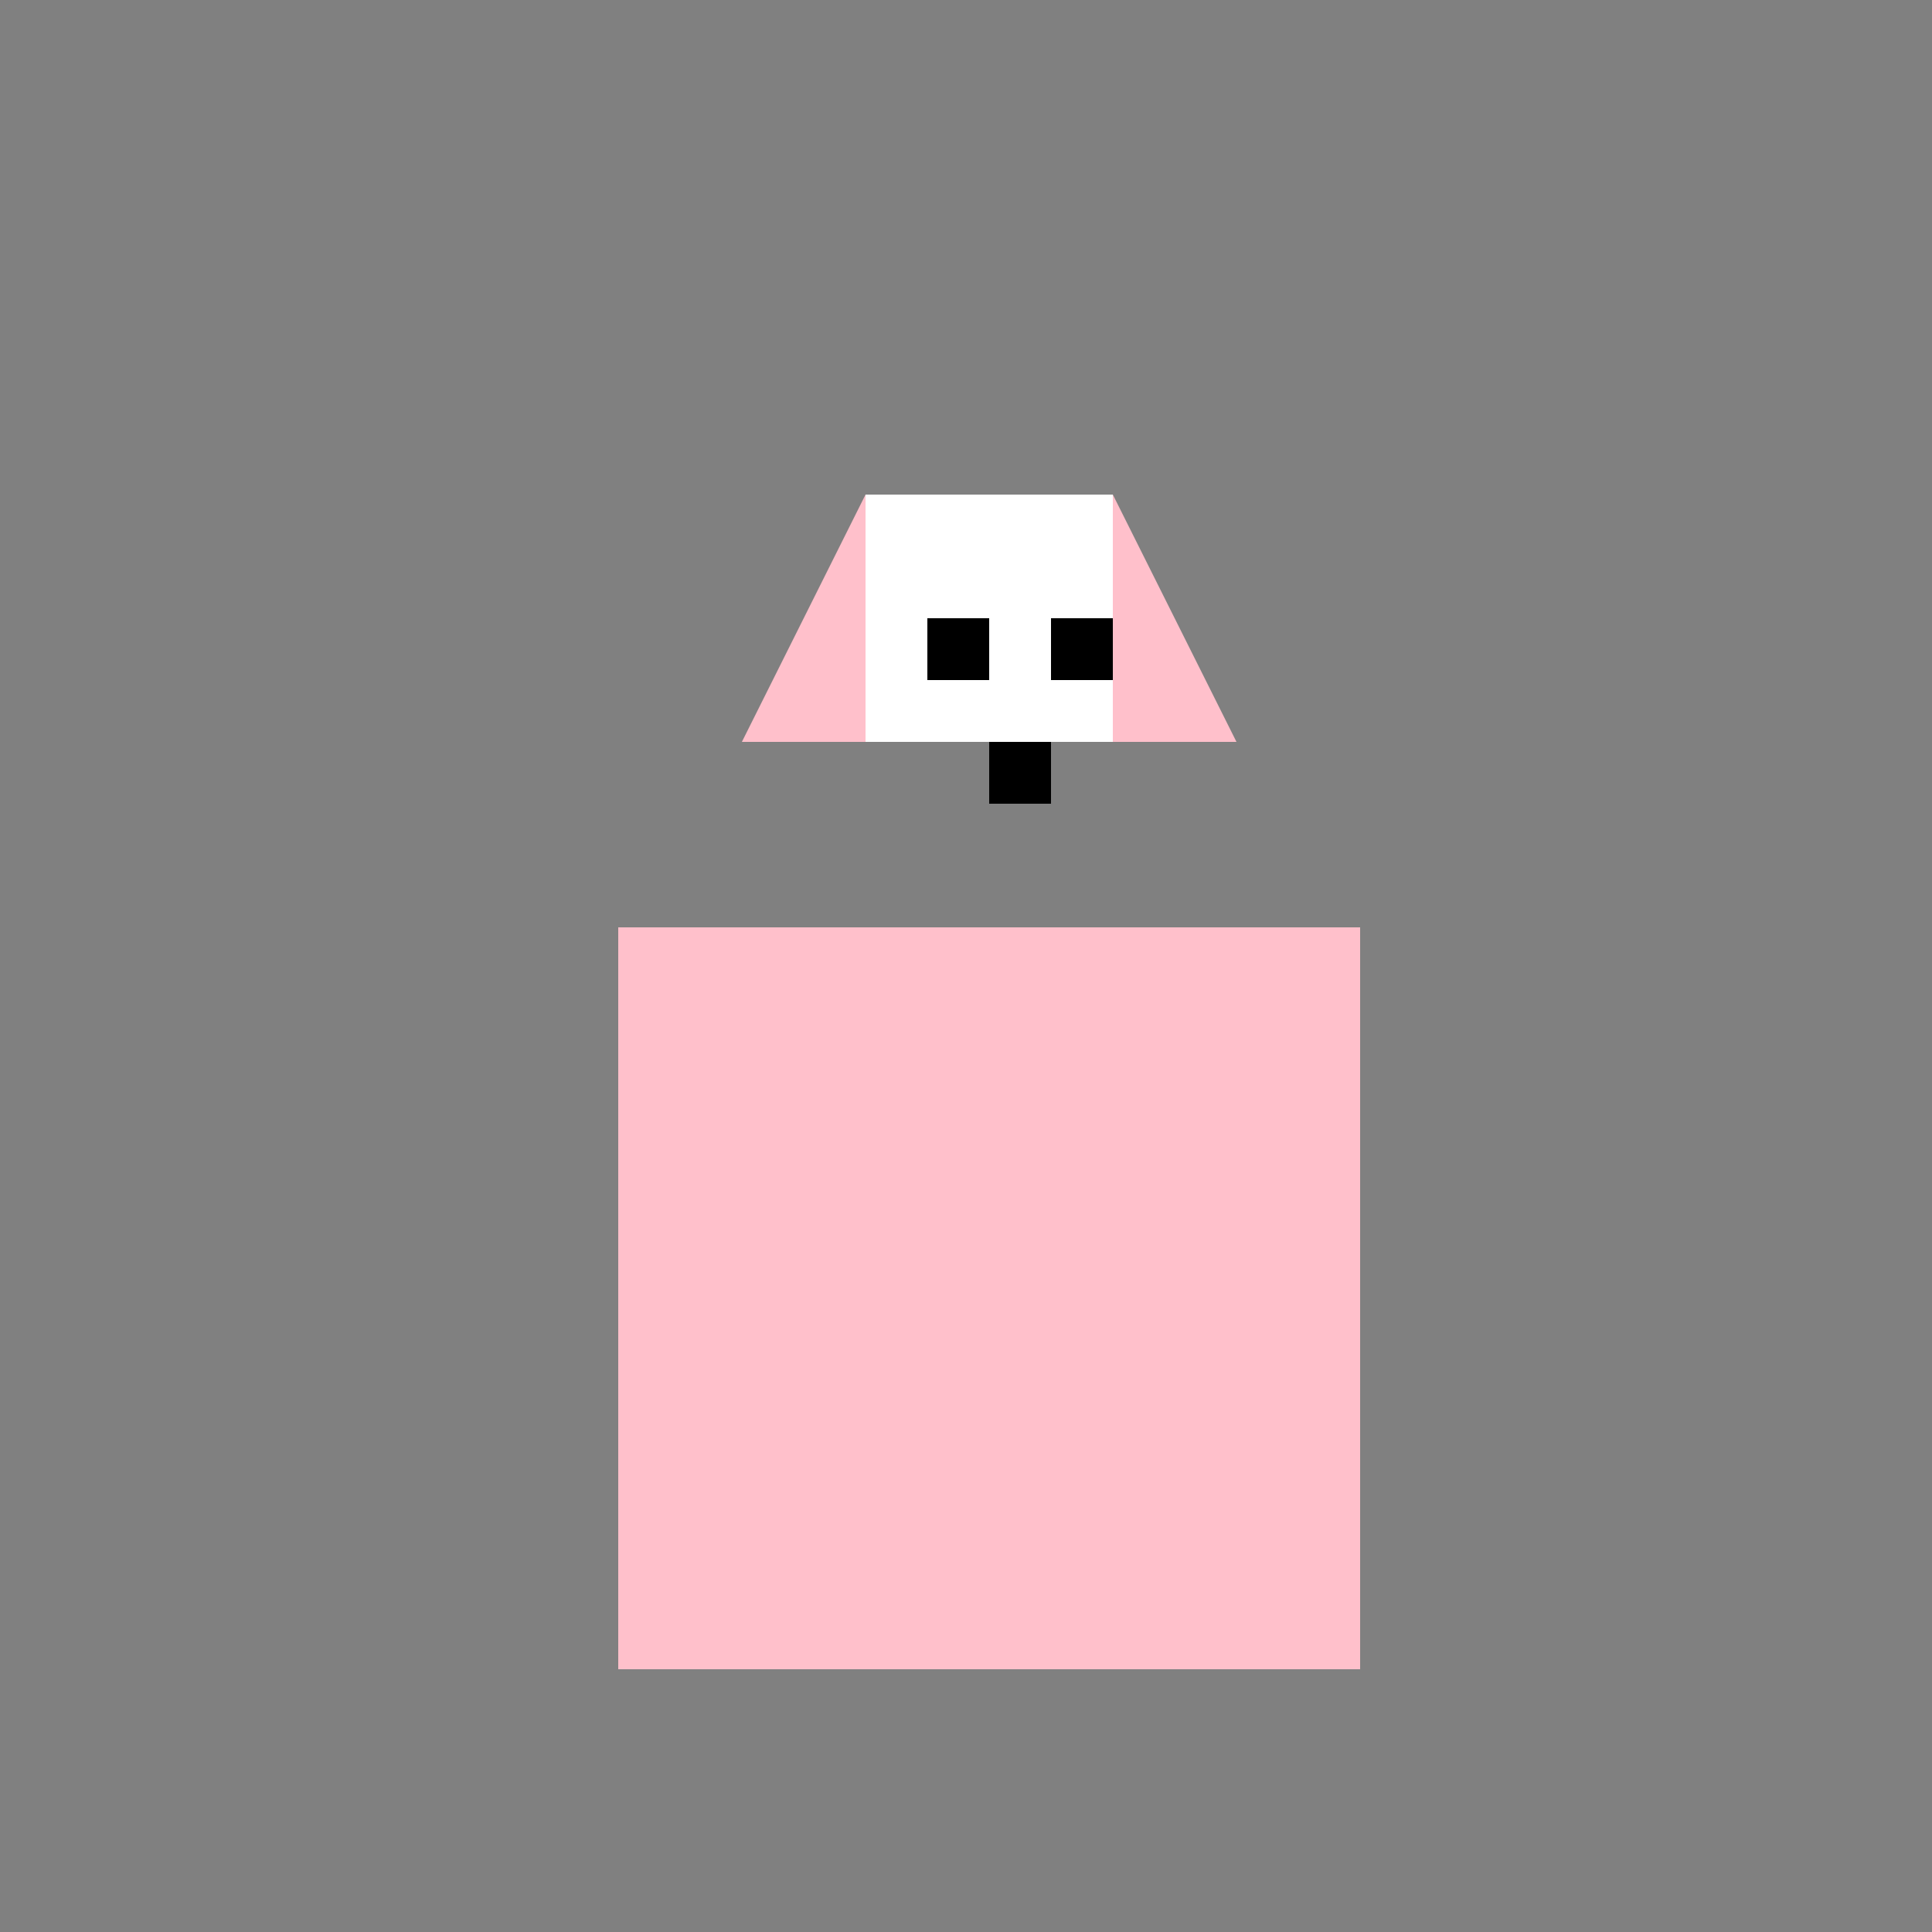
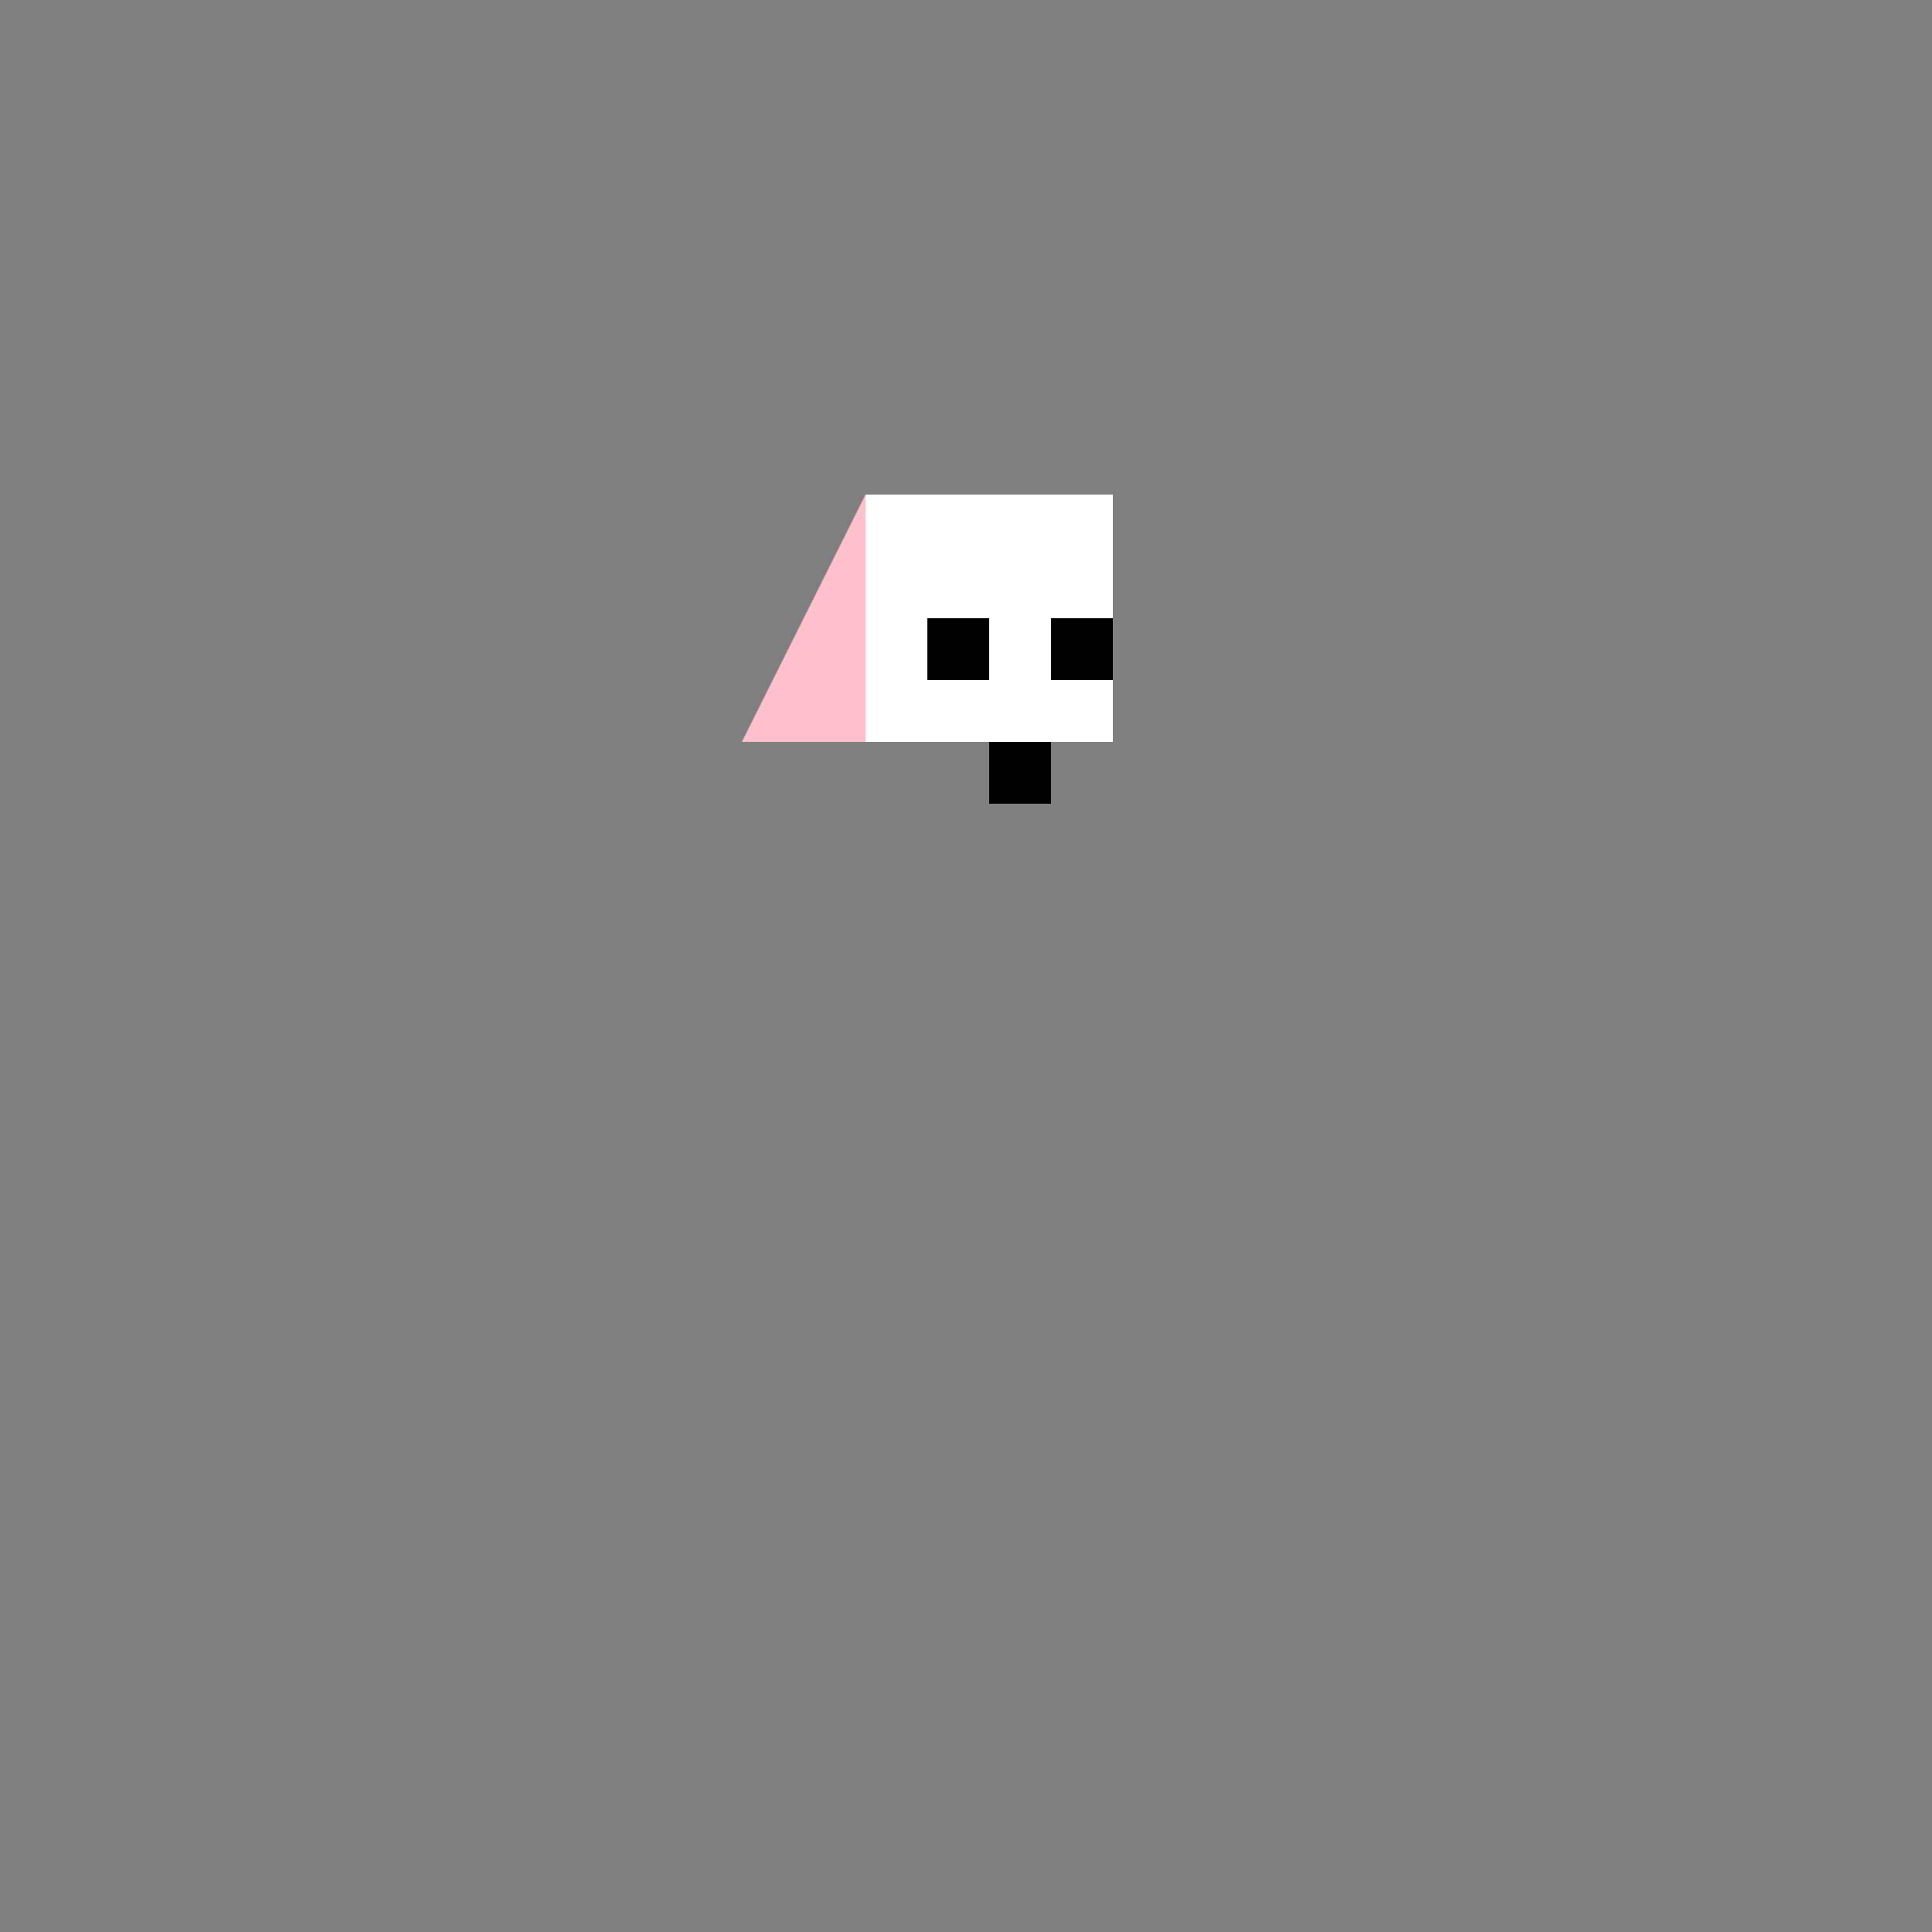
<svg xmlns="http://www.w3.org/2000/svg" width="500" height="500">
  <rect width="100%" height="100%" fill="#808080" stroke="none" />
  <defs />
  <g>
-     <rect fill="#FFC0CB" stroke="none" x="160" y="240" width="192" height="192" />
    <rect fill="#FFFFFF" stroke="none" x="224" y="128" width="64" height="64" />
    <rect fill="#000000" stroke="none" x="240" y="160" width="16" height="16" />
    <rect fill="#000000" stroke="none" x="272" y="160" width="16" height="16" />
    <path fill="#FFC0CB" stroke="none" paint-order="stroke fill markers" d=" M 224 128 L 192 192 L 224 192 Z" />
-     <path fill="#FFC0CB" stroke="none" paint-order="stroke fill markers" d=" M 288 128 L 320 192 L 288 192 Z" />
    <rect fill="#000000" stroke="none" x="256" y="192" width="16" height="16" />
  </g>
</svg>